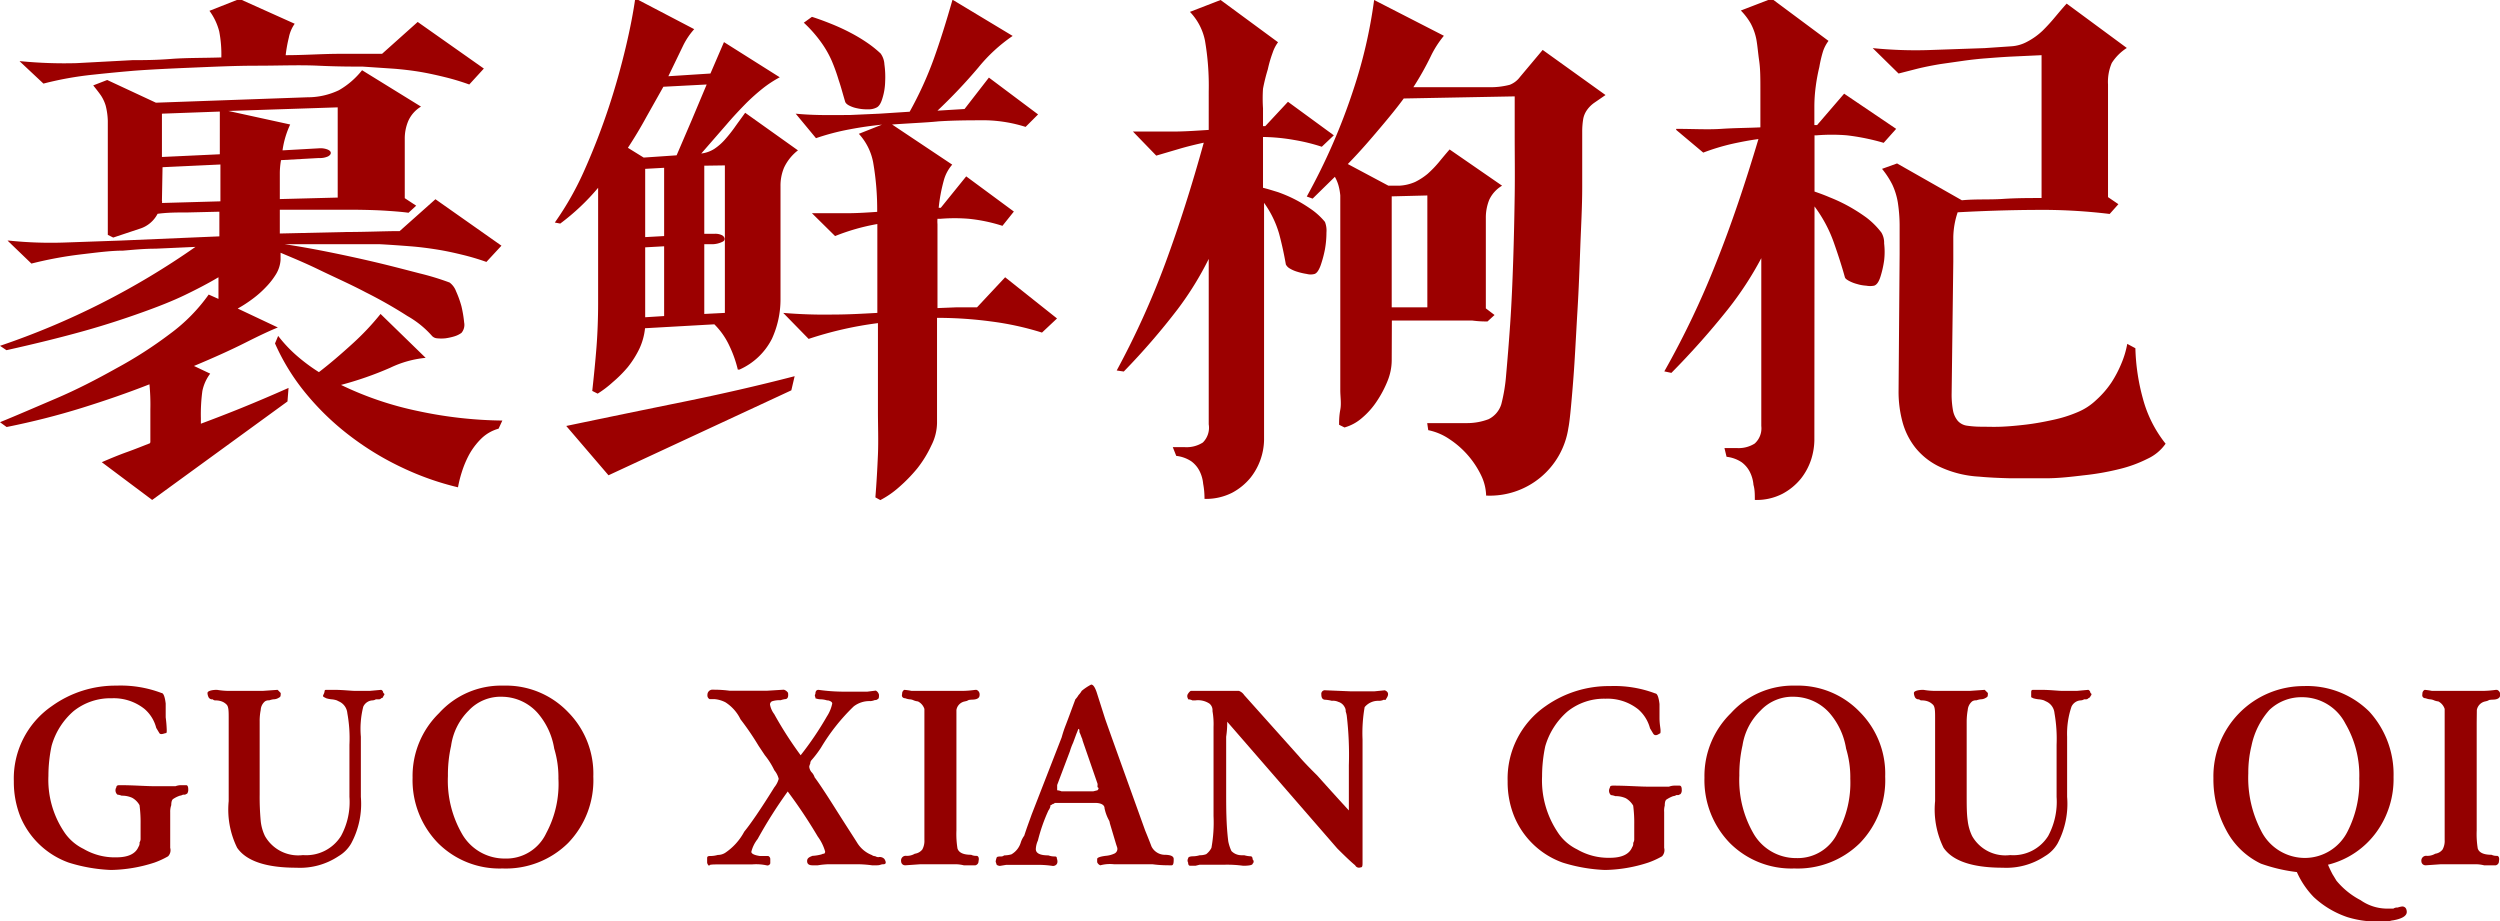
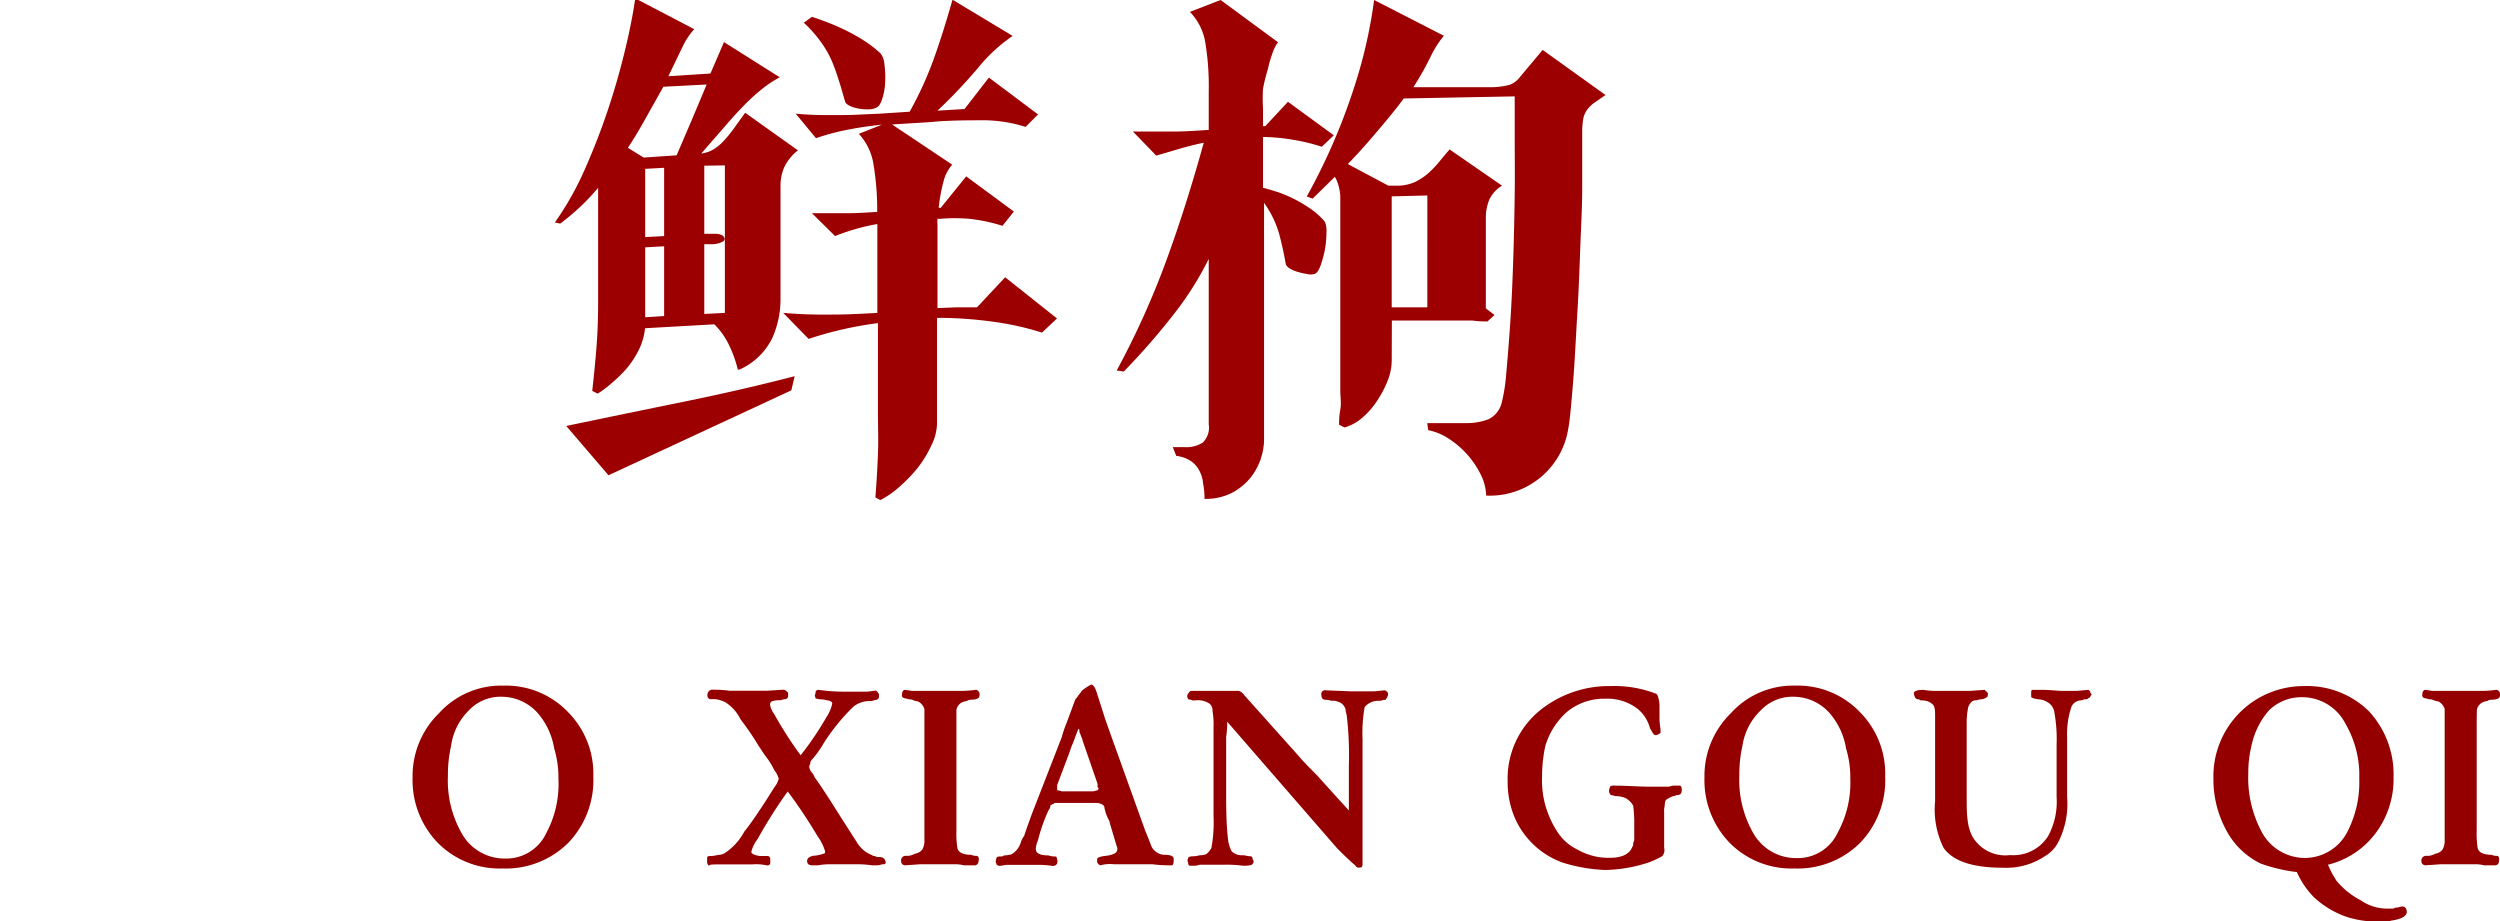
<svg xmlns="http://www.w3.org/2000/svg" id="图层_1" data-name="图层 1" viewBox="0 0 166.27 61.28">
  <defs>
    <style>.cls-1{fill:#9c0000;}.cls-2{fill:#940000;}</style>
  </defs>
  <g id="图层_55" data-name="图层 55">
-     <path class="cls-1" d="M10,29.41c0-.84,0-1.57,0-2.19a14,14,0,0,0-.06-1.66q-2.09.82-4.5,1.57t-5,1.27L0,28.08c1.13-.46,2.37-1,3.73-1.58s2.68-1.26,4-2a27.78,27.78,0,0,0,3.58-2.3,11.48,11.48,0,0,0,2.57-2.61l.65.29q0-.36,0-.69v-.75c-.69.41-1.44.8-2.25,1.19s-1.75.76-2.84,1.15S7.09,21.59,5.63,22s-3.18.84-5.2,1.29L0,23A51.4,51.4,0,0,0,13,16.42l-2.65.12c-.82,0-1.55.08-2.17.13-.84,0-1.78.13-2.81.25a25.87,25.87,0,0,0-3.28.61L.5,16l.08,0a26.63,26.63,0,0,0,3.71.13L8,16l6.59-.28V14.08l-2.11.05c-.68,0-1.34,0-2,.09a2,2,0,0,1-1.21,1l-1.74.58-.36-.18c0-.27,0-.49,0-.69s0-.39,0-.61,0-.48,0-.79V9.68c0-.69,0-1.24,0-1.65a4.59,4.59,0,0,0-.14-1,2.58,2.58,0,0,0-.31-.67c-.13-.19-.31-.42-.52-.68l.93-.36,3.24,1.51,10.08-.36A4.82,4.82,0,0,0,22.54,6a5.33,5.33,0,0,0,1.54-1.33L28,7.09a2.13,2.13,0,0,0-.84.94,3,3,0,0,0-.24,1.22v3.93l.76.5-.51.47c-.35-.05-.83-.09-1.42-.13s-1.25-.06-2-.07H21.31l-2.7,0v1.58L23,15.43c1.38,0,2.58-.06,3.58-.06l2.38-2.12,4.39,3.09-1,1.08q-.82-.29-1.62-.48c-.53-.13-1.08-.25-1.64-.34s-1.16-.17-1.8-.22-1.32-.1-2.07-.14c-.58,0-1.43,0-2.56,0s-2.37,0-3.74,0c.79.12,1.73.28,2.83.5s2.16.45,3.22.7,2,.5,2.93.74a17.6,17.6,0,0,1,2,.61,1.26,1.26,0,0,1,.43.58,6.65,6.65,0,0,1,.36,1,8.09,8.09,0,0,1,.18,1.08.82.82,0,0,1-.18.69,1.58,1.58,0,0,1-.47.23,3.87,3.87,0,0,1-.59.13,2.61,2.61,0,0,1-.56,0,.51.51,0,0,1-.33-.15,6.34,6.34,0,0,0-1.64-1.33,30.28,30.28,0,0,0-2.78-1.58c-1-.53-2.07-1-3.1-1.5s-1.88-.84-2.56-1.13v.47a2.08,2.08,0,0,1-.3.95,4.87,4.87,0,0,1-.67.86,6.62,6.62,0,0,1-.88.78c-.32.24-.64.45-1,.65l2.67,1.26c-.48.19-1.19.52-2.14,1s-2.1,1-3.44,1.56l1.08.51A2.87,2.87,0,0,0,13.46,26a11.59,11.59,0,0,0-.1,1.82v.36c.91-.34,1.82-.69,2.73-1.06s1.95-.81,3.1-1.32l-.07.9-9,6.55L6.77,30.74c.6-.26,1.16-.49,1.69-.68s1-.38,1.51-.58ZM31.21,5.62a15.61,15.61,0,0,0-1.62-.49C29.06,5,28.52,4.88,28,4.79s-1.17-.17-1.8-.22l-2.08-.14c-.69,0-1.68,0-2.95-.06s-2.63,0-4.08,0-2.9.07-4.34.13-2.7.12-3.78.2c-.84.07-1.78.16-2.81.27a22.22,22.22,0,0,0-3.27.59L1.3,4.07l.07,0a30.1,30.1,0,0,0,3.71.13L8.82,4C9.49,4,10.34,4,11.36,3.92s2.14-.06,3.36-.1a8.06,8.06,0,0,0-.14-1.73A3.94,3.94,0,0,0,13.93.72l2-.79,3.67,1.65a2.37,2.37,0,0,0-.39.92A9.29,9.29,0,0,0,19,3.67c1.18,0,2.31-.08,3.41-.09l3,0,2.37-2.12,4.4,3.1ZM10.77,13.36a.21.21,0,0,1,0,.14l3.89-.11V10.94l-3.85.18Zm0-5.8v2.88l3.85-.18V7.42Zm4.42-.18,4.11.9A6,6,0,0,0,18.79,10l2.49-.14a1.28,1.28,0,0,1,.52.09c.13.06.2.13.2.22s-.06.16-.18.23a1.3,1.3,0,0,1-.61.11l-2.52.14a5.12,5.12,0,0,0-.08.87v1.72l3.85-.1v-6ZM22.68,25.6a22,22,0,0,0,5.13,1.74,28,28,0,0,0,5.6.63l-.25.54a2.66,2.66,0,0,0-1.14.65,4.66,4.66,0,0,0-.81,1.06,6.71,6.71,0,0,0-.5,1.19,7.93,7.93,0,0,0-.25,1,18.7,18.7,0,0,1-3.69-1.3A19.07,19.07,0,0,1,23.29,29a17.47,17.47,0,0,1-2.91-2.79,14.31,14.31,0,0,1-2.09-3.37l.21-.5a9,9,0,0,0,1.23,1.31,11.84,11.84,0,0,0,1.48,1.1c.72-.55,1.45-1.18,2.21-1.87a17.16,17.16,0,0,0,1.89-2l3,2.92a6.94,6.94,0,0,0-2.36.66A22.61,22.61,0,0,1,22.68,25.6Z" />
    <path class="cls-1" d="M36.9,14.8a20,20,0,0,0,2-3.55c.6-1.35,1.13-2.73,1.59-4.12s.83-2.74,1.13-4,.51-2.38.63-3.24l3.92,2.05A4.79,4.79,0,0,0,45.45,3l-1,2.07,2.8-.18.9-2.09,3.71,2.34a7.6,7.6,0,0,0-1.13.74,13.59,13.59,0,0,0-1.12,1c-.39.4-.83.86-1.29,1.4l-1.68,1.93a2.09,2.09,0,0,0,.87-.31,3.63,3.63,0,0,0,.68-.59,9.57,9.57,0,0,0,.65-.81c.21-.3.45-.62.72-1L53.07,10a3.14,3.14,0,0,0-.92,1.14,3.08,3.08,0,0,0-.24,1.24v7.52a6.29,6.29,0,0,1-.57,2.63,4.42,4.42,0,0,1-2.16,2.05h-.11A7.87,7.87,0,0,0,48.51,23a4.94,4.94,0,0,0-1-1.43l-4.61.26a4.26,4.26,0,0,1-.37,1.35,6.45,6.45,0,0,1-.78,1.24,8.29,8.29,0,0,1-1,1,7,7,0,0,1-1,.76L39.39,26c.11-1,.21-2,.28-2.9s.11-1.93.11-2.93V12.49a14.85,14.85,0,0,1-2.52,2.38Zm3.57,16.81-2.81-3.28q3.92-.82,7.76-1.6c2.55-.52,5-1.08,7.43-1.71l-.22.94Zm2.34-21.13L45,10.33,46,8l1-2.38-2.88.15L43,7.76c-.37.68-.78,1.37-1.24,2.07Zm1.36,5.22V11.16l-1.26.07v4.54Zm0,5.32V16.38l-1.26.07V21.1Zm2.67-10v4.53h.68a1,1,0,0,1,.49.09.32.32,0,0,1,.18.22c0,.08,0,.16-.16.23a1.6,1.6,0,0,1-.58.15h-.61v4.64l1.37-.07V11Zm19.83,4a10.79,10.79,0,0,0-2.25-.47,11.43,11.43,0,0,0-1.85,0h-.22a2.19,2.19,0,0,0,0,.36v5.58l1.26-.05c.43,0,.88,0,1.37,0l1.87-2,3.45,2.74-1,.94a19.52,19.52,0,0,0-3.38-.74,26.76,26.76,0,0,0-3.6-.24v7a3.39,3.39,0,0,1-.38,1.49A7.58,7.58,0,0,1,61,31.16a10.51,10.51,0,0,1-1.23,1.26,6.09,6.09,0,0,1-1.22.84l-.33-.18c.08-1,.13-1.9.17-2.84s0-1.91,0-2.92V21.49a24.33,24.33,0,0,0-4.61,1.05l-1.69-1.73,0,0a32.78,32.78,0,0,0,3.33.11c1,0,2-.06,2.93-.11V14.9a14,14,0,0,0-2.81.8L54,14.18l0,0c.84,0,1.62,0,2.34,0s1.4-.05,2-.09a18.35,18.35,0,0,0-.27-3.3,3.86,3.86,0,0,0-.95-1.89l1.54-.61c-.69.07-1.41.17-2.14.31a15.61,15.61,0,0,0-2.25.59L52.92,7.56l0,0c.5.05,1.06.08,1.67.09s1.25,0,1.91,0l2-.09,2-.13a24,24,0,0,0,1.61-3.53c.42-1.17.83-2.48,1.24-3.92l4,2.41a10.73,10.73,0,0,0-2.29,2.11,35.26,35.26,0,0,1-2.71,2.86l1.8-.11,1.62-2.09,3.27,2.45-.83.83A9.43,9.43,0,0,0,65.58,8c-1,0-2,0-3.15.07-.48.05-1,.08-1.5.11s-1,.06-1.6.1l4,2.67A2.64,2.64,0,0,0,62.77,12a11.09,11.09,0,0,0-.34,1.82h.14l1.69-2.09,3.17,2.34ZM56.2,6.73c-.15-.5-.28-1-.42-1.4a12.24,12.24,0,0,0-.46-1.28,6.79,6.79,0,0,0-.71-1.24,8.58,8.58,0,0,0-1.15-1.3L54,1.12c.38.12.79.27,1.24.45s.87.37,1.29.59a11,11,0,0,1,1.17.7,7.29,7.29,0,0,1,.87.7,1.35,1.35,0,0,1,.25.72,6.06,6.06,0,0,1,.05,1.14,4,4,0,0,1-.18,1.11c-.1.35-.24.56-.41.63a1.14,1.14,0,0,1-.56.11A2.84,2.84,0,0,1,57,7.2a1.93,1.93,0,0,1-.56-.2Q56.23,6.88,56.2,6.73Z" />
    <path class="cls-1" d="M80.39,28.22v-11a21.24,21.24,0,0,1-2.07,3.35,46.06,46.06,0,0,1-3.58,4.14l-.47-.07a55.34,55.34,0,0,0,3.24-7.15q1.36-3.69,2.55-8c-.55.12-1.09.25-1.63.41l-1.53.45L75.35,8.75v0q1.37,0,2.61,0c.83,0,1.64-.06,2.43-.11V6.08a17.68,17.68,0,0,0-.25-3.38,3.84,3.84,0,0,0-1-1.91L81.18,0,85,2.81a2.47,2.47,0,0,0-.36.7,8.1,8.1,0,0,0-.32,1.1A12.31,12.31,0,0,0,84,5.9,10,10,0,0,0,84,7.2V8.39l.15,0,1.51-1.62L88.71,9l-.8.76a12.55,12.55,0,0,0-1.83-.45A12.82,12.82,0,0,0,84,9.11v3.38c.29.07.61.17,1,.29a9.32,9.32,0,0,1,1.06.45,9,9,0,0,1,1.06.63,4.51,4.51,0,0,1,1,.9,1.57,1.57,0,0,1,.1.7,6.46,6.46,0,0,1-.1,1.12,7.69,7.69,0,0,1-.29,1.08c-.12.32-.25.51-.4.56a1,1,0,0,1-.52,0,4.15,4.15,0,0,1-.61-.14,2.17,2.17,0,0,1-.53-.23.65.65,0,0,1-.25-.26c-.12-.69-.27-1.38-.45-2.05a6.75,6.75,0,0,0-1-2.05V29.27a4.17,4.17,0,0,1-.9,2.5,4,4,0,0,1-1.22,1,3.85,3.85,0,0,1-1.84.41q0-.54-.09-1a2.33,2.33,0,0,0-.25-.87,1.82,1.82,0,0,0-.54-.63,2.28,2.28,0,0,0-1-.36L78,29.74h.82A2,2,0,0,0,80,29.43,1.39,1.39,0,0,0,80.39,28.22ZM92.56,24a3.7,3.7,0,0,1-.27,1.32,7.29,7.29,0,0,1-.71,1.35,5.16,5.16,0,0,1-1,1.13,3,3,0,0,1-1.16.63l-.36-.18c0-.24,0-.57.08-1s0-.85,0-1.3,0-.85,0-1.24,0-.65,0-.79V14c0-.37,0-.7,0-1a3.66,3.66,0,0,0-.13-.7,2.66,2.66,0,0,0-.23-.54L87.3,13.21l-.39-.14A40.78,40.78,0,0,0,90,6a32.49,32.49,0,0,0,1.39-6l4.64,2.38a6.64,6.64,0,0,0-.88,1.38A19.44,19.44,0,0,1,94,5.8l1.84,0,1.6,0,1.13,0,.47,0a5.06,5.06,0,0,0,1.37-.16,1.54,1.54,0,0,0,.68-.52l1.51-1.8,4.18,3-.74.51a2,2,0,0,0-.48.47,1.52,1.52,0,0,0-.26.59,5.13,5.13,0,0,0-.07.88c0,1.11,0,2.32,0,3.66s-.08,2.68-.13,4.06-.1,2.74-.18,4.07-.14,2.55-.21,3.64-.15,2-.22,2.77-.13,1.25-.18,1.49a5.28,5.28,0,0,1-5.47,4.5,3.28,3.28,0,0,0-.34-1.36,6,6,0,0,0-2.11-2.4,3.86,3.86,0,0,0-1.4-.59l-.07-.47,2.66,0A4,4,0,0,0,99,27.88a1.65,1.65,0,0,0,.85-1,11.19,11.19,0,0,0,.32-1.95c.09-1,.18-2.09.27-3.4s.15-2.71.2-4.21.08-3,.1-4.36,0-2.69,0-3.85V6.41l-7.38.14c-.41.56-.92,1.19-1.53,1.91S90.53,10,89.64,10.91l2.7,1.44h.72a3,3,0,0,0,1.06-.25,4.23,4.23,0,0,0,.83-.54,7.23,7.23,0,0,0,.72-.74c.23-.28.47-.57.74-.88l3.49,2.41a2.14,2.14,0,0,0-.85.93,3.17,3.17,0,0,0-.23,1.23v6l.58.44-.47.43c-.22,0-.54,0-1-.06l-1.49,0-1.87,0h-2Zm0-10.94v7.38c.55,0,1,0,1.47,0h.9V13Z" />
-     <path class="cls-1" d="M120.67,29.3a4.46,4.46,0,0,1-.21,1.25,4.13,4.13,0,0,1-.69,1.29,4,4,0,0,1-1.22,1,3.76,3.76,0,0,1-1.84.41c0-.36,0-.7-.09-1a2.33,2.33,0,0,0-.25-.88,1.82,1.82,0,0,0-.54-.63,2.28,2.28,0,0,0-1-.36l-.14-.58h.83a2,2,0,0,0,1.18-.3,1.36,1.36,0,0,0,.44-1.17V17.17a22.26,22.26,0,0,1-2.22,3.4,52.62,52.62,0,0,1-3.76,4.23l-.47-.1a57.51,57.51,0,0,0,3.46-7.26c1-2.5,1.92-5.24,2.8-8.19-.55.07-1.12.18-1.72.31a14.47,14.47,0,0,0-1.95.59l-1.8-1.51,0-.07c1.1,0,2.11.06,3,0s1.78-.06,2.6-.1V6c0-.75,0-1.4-.08-1.95s-.11-1-.19-1.44a3.77,3.77,0,0,0-.38-1.06,4.27,4.27,0,0,0-.65-.85l2.05-.79,3.78,2.81a2.44,2.44,0,0,0-.36.68A8.21,8.21,0,0,0,121,4.46a12,12,0,0,0-.24,1.3,10.25,10.25,0,0,0-.09,1.33V8.32h.18l1.8-2.09,3.46,2.34-.83.93A14.67,14.67,0,0,0,122.83,9a12.27,12.27,0,0,0-2,0l-.15,0v3.74c.29.1.63.22,1,.38a11,11,0,0,1,1.22.57,11.53,11.53,0,0,1,1.23.78,5.24,5.24,0,0,1,1,1,1.32,1.32,0,0,1,.18.72,4.83,4.83,0,0,1,0,1.13,6.6,6.6,0,0,1-.25,1.1c-.11.34-.25.53-.42.58a1.39,1.39,0,0,1-.52,0,2.61,2.61,0,0,1-.61-.11,2.43,2.43,0,0,1-.54-.21c-.16-.09-.25-.16-.27-.24-.19-.69-.44-1.47-.74-2.32a9,9,0,0,0-1.28-2.39Zm13,2.51c.76,0,1.57,0,2.41,0s1.68-.1,2.52-.2a17.2,17.2,0,0,0,2.34-.41,8.68,8.68,0,0,0,1.89-.69,3,3,0,0,0,1.2-1,8.18,8.18,0,0,1-1.51-3,13.87,13.87,0,0,1-.5-3.35l-.54-.29a6.14,6.14,0,0,1-.38,1.28,7.68,7.68,0,0,1-.68,1.3,6.28,6.28,0,0,1-1,1.15,4,4,0,0,1-1.24.81,8.73,8.73,0,0,1-1.66.52c-.59.13-1.19.24-1.78.31s-1.14.12-1.65.14-.94,0-1.28,0a6.73,6.73,0,0,1-1-.07,1,1,0,0,1-.61-.33,1.53,1.53,0,0,1-.31-.68,5.87,5.87,0,0,1-.09-1.15l.11-8.75c0-.48,0-1,0-1.64a5.45,5.45,0,0,1,.29-1.64c1.65-.09,3.38-.15,5.18-.16a37.47,37.47,0,0,1,4.93.27l.58-.65-.69-.47V5.62a3.18,3.18,0,0,1,.25-1.43,3.29,3.29,0,0,1,1-1l-4-2.95c-.24.26-.49.56-.76.88a12.21,12.21,0,0,1-.84.92,4.49,4.49,0,0,1-1,.72,2.54,2.54,0,0,1-1.09.32L132,3.2l-3.74.13a28.32,28.32,0,0,1-3.71-.13l0,0,1.72,1.69,1.25-.32c.49-.12,1-.22,1.54-.31l1.61-.23c.52-.07,1-.12,1.4-.15s1.12-.09,1.78-.12l1.93-.09v9.5c-.82,0-1.68,0-2.58.06s-1.8,0-2.72.09l-4.31-2.45-1,.36a5.61,5.61,0,0,1,.69,1.06,4.58,4.58,0,0,1,.36,1.17,10.42,10.42,0,0,1,.12,1.48c0,.55,0,1.2,0,1.94l-.07,9.14a7.68,7.68,0,0,0,.25,2,4.75,4.75,0,0,0,.88,1.77,4.6,4.6,0,0,0,1.68,1.29,7.07,7.07,0,0,0,2.55.62C132.25,31.76,132.94,31.79,133.71,31.81Z" />
  </g>
  <g id="图层_54" data-name="图层 54">
-     <path class="cls-2" d="M11.32,54v2.39a.58.58,0,0,1-.14.56,5.59,5.59,0,0,1-.91.42,9.82,9.82,0,0,1-2.89.49,10.81,10.81,0,0,1-2.81-.49,5.49,5.49,0,0,1-3.23-3.09,6.26,6.26,0,0,1-.42-2.32,5.84,5.84,0,0,1,2.53-5A7.25,7.25,0,0,1,7.74,45.6a7.64,7.64,0,0,1,3,.49c.14,0,.23.28.28.7v.92a8.35,8.35,0,0,1,.07.84c0,.14,0,.21-.07.21s-.33.14-.42,0l-.21-.35a2.46,2.46,0,0,0-.78-1.26,3.28,3.28,0,0,0-2.17-.71,3.92,3.92,0,0,0-2.54.85,4.75,4.75,0,0,0-1.47,2.32,9.67,9.67,0,0,0-.21,2,6.2,6.2,0,0,0,1,3.65,3.25,3.25,0,0,0,1.34,1.2,4.08,4.08,0,0,0,2.18.56c.79,0,1.28-.24,1.47-.7a.41.41,0,0,0,.07-.29.46.46,0,0,0,.07-.21v-1a8.83,8.83,0,0,0-.07-1.27,1.27,1.27,0,0,0-.49-.49,1.62,1.62,0,0,0-.7-.14,1.06,1.06,0,0,0-.28-.07.38.38,0,0,1-.07-.49c0-.1.07-.14.21-.14.93,0,1.73.07,2.39.07h1.33a1.08,1.08,0,0,1,.36-.07h.35c.09,0,.14.09.14.28a.45.45,0,0,1-.07.28l-.14.07h-.14a.55.55,0,0,1-.21.07,1.9,1.9,0,0,0-.43.21c-.09.05-.14.19-.14.42A1.25,1.25,0,0,0,11.32,54Z" />
-     <path class="cls-2" d="M24,49V53a5.54,5.54,0,0,1-.64,3.09,2.34,2.34,0,0,1-.84.85,4.61,4.61,0,0,1-2.81.77c-2,0-3.33-.44-3.94-1.33a5.75,5.75,0,0,1-.56-3.1V47.78c0-.47,0-.78-.14-.92s-.35-.28-.78-.28a.21.21,0,0,1-.14-.07.27.27,0,0,1-.28-.14s-.07-.14-.07-.28.31-.21.63-.21a5,5,0,0,0,.85.07h2.18l1-.07a1.85,1.85,0,0,1,.14.14l.07.07c0,.14,0,.24-.07.28s-.19.14-.42.14a1.54,1.54,0,0,0-.28.07.43.43,0,0,0-.28.07.79.79,0,0,0-.28.57,3.67,3.67,0,0,0-.07.77v4.85a17.34,17.34,0,0,0,.07,1.76,3,3,0,0,0,.28,1,2.54,2.54,0,0,0,2.53,1.27,2.73,2.73,0,0,0,2.53-1.27,4.71,4.71,0,0,0,.56-2.6V49.54a9.26,9.26,0,0,0-.14-2.11.94.94,0,0,0-.56-.78l-.14-.07a1.43,1.43,0,0,0-.35-.07,1.66,1.66,0,0,1-.35-.07c.09.05,0,0-.14-.07s-.05-.14,0-.28,0-.21.14-.21h.49c.65,0,1.15.07,1.47.07h.92l.77-.07a.22.22,0,0,1,.14.21q.15.07,0,.21c0,.05,0,.1-.14.14a.17.17,0,0,1-.14.07H25a.46.46,0,0,1-.21.07.72.72,0,0,0-.63.42A6,6,0,0,0,24,49Z" />
    <path class="cls-2" d="M39.46,51.65a6,6,0,0,1-1.68,4.42,5.89,5.89,0,0,1-4.36,1.69,5.78,5.78,0,0,1-4.29-1.69,6,6,0,0,1-1.69-4.35,5.84,5.84,0,0,1,1.76-4.29,5.57,5.57,0,0,1,4.29-1.83,5.71,5.71,0,0,1,4.29,1.76A5.81,5.81,0,0,1,39.46,51.65Zm-2.32.14a6.56,6.56,0,0,0-.28-2,4.76,4.76,0,0,0-1.12-2.39,3.22,3.22,0,0,0-2.32-1.06,2.91,2.91,0,0,0-2.25.92A4.08,4.08,0,0,0,30,49.61a8.73,8.73,0,0,0-.21,2,7.1,7.1,0,0,0,.91,3.8,3.26,3.26,0,0,0,2.89,1.69,2.93,2.93,0,0,0,2.74-1.69A6.9,6.9,0,0,0,37.14,51.79Z" />
    <path class="cls-2" d="M58.82,57.13c.14.23.11.35-.07.35s-.19.07-.43.07H58a7.7,7.7,0,0,0-.91-.07h-2a5.3,5.3,0,0,0-.7.07h-.35c-.24,0-.36-.09-.36-.28s.12-.26.36-.35a2.73,2.73,0,0,0,.49-.07.82.82,0,0,0,.21-.07h.07s.07-.05.07-.14a3.1,3.1,0,0,0-.49-1,33.18,33.18,0,0,0-2-3,30.75,30.75,0,0,0-2,3.16,2.25,2.25,0,0,0-.42.85c0,.14.23.23.56.28h.56a.22.22,0,0,1,.14.21v.28a.2.2,0,0,1-.21.14,3.25,3.25,0,0,0-1-.07h-2c-.56,0-.84,0-.84.07s-.15-.07-.15-.21,0-.14,0-.28.1-.14.29-.14a1.78,1.78,0,0,0,.42-.07.91.91,0,0,0,.49-.14,3.91,3.91,0,0,0,1.27-1.41c.42-.51,1.1-1.5,2-2.95a1.5,1.5,0,0,0,.29-.56,1.44,1.44,0,0,0-.29-.57,5,5,0,0,0-.63-1l-.42-.63a18,18,0,0,0-1.2-1.76,2.77,2.77,0,0,0-1-1.13,1.94,1.94,0,0,0-.7-.21h-.35a.27.27,0,0,1-.15-.28.34.34,0,0,1,.29-.35c.28,0,.67,0,1.19.07H51l1.13-.07a.49.49,0,0,1,.28.21q.06.42-.21.42a1.54,1.54,0,0,0-.28.07,1.66,1.66,0,0,0-.57.07.24.24,0,0,0-.14.21,1.45,1.45,0,0,0,.28.64,25,25,0,0,0,1.76,2.74A21.19,21.19,0,0,0,55,47.64a2.47,2.47,0,0,0,.35-.85c0-.09-.09-.16-.28-.21H55a1.54,1.54,0,0,0-.42-.07,1,1,0,0,1-.35-.07v-.07q-.07-.13,0-.21c0-.19.07-.28.21-.28A12.13,12.13,0,0,0,56,46h1.69l.56-.07a.42.42,0,0,1,.21.28c0,.14,0,.24-.07.28s-.07.07-.21.07a1,1,0,0,1-.28.07,1.71,1.71,0,0,0-1.12.35,13.15,13.15,0,0,0-2.18,2.75,7.09,7.09,0,0,1-.64.84.33.33,0,0,0-.07.21.82.82,0,0,0-.07.21.69.69,0,0,0,.14.35.88.88,0,0,1,.22.36c.18.23.63.89,1.33,2s1.1,1.72,1.48,2.32a2,2,0,0,0,1,.85.33.33,0,0,0,.21.07.55.55,0,0,0,.21.07A.42.42,0,0,1,58.82,57.13Z" />
    <path class="cls-2" d="M63.61,48.06v7.17a6.05,6.05,0,0,0,.07,1.2c.09.28.39.42.91.42a.73.73,0,0,0,.35.07c.14,0,.19.16.14.35a.27.27,0,0,1-.21.28H64.1a2.5,2.5,0,0,0-.49-.07h-2.4l-1,.07c-.19,0-.28-.14-.28-.28a.31.31,0,0,1,.35-.35,1,1,0,0,0,.56-.14.77.77,0,0,0,.5-.28,1.19,1.19,0,0,0,.14-.64V47.15a.85.85,0,0,0-.43-.5,1.06,1.06,0,0,1-.28-.07.68.68,0,0,0-.28-.07,1,1,0,0,1-.28-.07c-.19,0-.26-.14-.21-.28a.29.29,0,0,1,.14-.28,4.21,4.21,0,0,1,.49.07h3.24a6.55,6.55,0,0,0,1-.07h.07a.32.32,0,0,1,.21.35c0,.14-.09.24-.28.28s-.28,0-.56.07c.19,0,.14,0-.14.07a.69.69,0,0,0-.56.57Z" />
    <path class="cls-2" d="M72.4,53.4H70.15a.17.17,0,0,1-.14.07.17.17,0,0,1-.14.07.66.66,0,0,1-.14.36,11.32,11.32,0,0,0-.7,2,1.54,1.54,0,0,0-.14.57q0,.42.84.42a1.07,1.07,0,0,0,.35.07c.14,0,.21,0,.21.14.1.28,0,.45-.21.49H70a6.35,6.35,0,0,0-.91-.07H66.92l-.42.07a.46.46,0,0,1-.21-.07l-.07-.21a1,1,0,0,1,.07-.28c0-.05.14-.07.28-.07a.28.28,0,0,0,.21-.07,1.81,1.81,0,0,0,.49-.07A1.37,1.37,0,0,0,67.9,56a1.6,1.6,0,0,1,.22-.42c.18-.56.35-1,.49-1.4l2-5.14a8,8,0,0,1,.28-.84c.09-.23.3-.8.63-1.69a1.39,1.39,0,0,0,.21-.28,1.28,1.28,0,0,0,.21-.28,3.51,3.51,0,0,1,.63-.42c.15,0,.26.21.36.49l.56,1.76q.14.42,2.67,7.45c.23.56.37.92.42,1.06a1,1,0,0,0,.85.56c.42,0,.63.09.63.28s0,.42-.14.42c-.33,0-.75,0-1.27-.07H74.09a2.44,2.44,0,0,0-.91.07.36.36,0,0,1-.21-.21v-.21c0-.09.18-.16.56-.21a1.67,1.67,0,0,0,.56-.14.34.34,0,0,0,.21-.42l-.07-.21-.42-1.41a.46.46,0,0,0-.07-.21,2.84,2.84,0,0,1-.28-.78c0-.23-.26-.35-.63-.35ZM73,52.14l-1-2.89a.55.55,0,0,0-.07-.21,3.17,3.17,0,0,0-.14-.35c0-.14,0-.21-.07-.21l-.14.35-.21.57a3.84,3.84,0,0,0-.21.56l-.85,2.25v.07c0,.14,0,.23,0,.28a1,1,0,0,1,.29.07h2.11l.28-.07q.14-.14,0-.21Z" />
    <path class="cls-2" d="M90.62,49.18v8.16c0,.24,0,.35-.14.35a.28.28,0,0,1-.35-.14c-.28-.23-.68-.61-1.19-1.12L81.62,48a6.37,6.37,0,0,1-.07,1v3.66c0,1.08,0,2.18.14,3.3a2.86,2.86,0,0,0,.21.64.93.93,0,0,0,.64.28h.21a1.71,1.71,0,0,0,.42.07c.09,0,.14.07.14.21a.18.18,0,0,1,0,.28c0,.1-.26.14-.63.14a7.91,7.91,0,0,0-1.2-.07H79.79l-.28.07h-.35c-.09,0-.14-.07-.14-.21a.28.28,0,0,1,0-.28c0-.09.12-.14.35-.14a1.64,1.64,0,0,0,.42-.07,1.16,1.16,0,0,0,.43-.07,1.23,1.23,0,0,0,.35-.42,9.45,9.45,0,0,0,.14-2.11V48.34a5,5,0,0,0-.07-1.05.56.56,0,0,0-.21-.5,1.38,1.38,0,0,0-.92-.21H79.3a.68.68,0,0,0-.28-.07L79,46.44a.28.28,0,0,1,0-.28c.09-.14.17-.21.21-.21H82.4a.72.72,0,0,1,.35.28l3.65,4.08c.19.23.59.66,1.2,1.26.84.94,1.55,1.72,2.11,2.33v-3a22.34,22.34,0,0,0-.14-3.3,1.54,1.54,0,0,0-.07-.28.49.49,0,0,0-.07-.29.69.69,0,0,0-.42-.35.83.83,0,0,0-.43-.07,2.25,2.25,0,0,0-.42-.07c-.19,0-.28-.11-.28-.35a.24.24,0,0,1,.28-.28l1.69.07H91.4l.7-.07c.23.09.28.26.14.49s-.07.14-.21.14a.75.75,0,0,1-.35.07,1.16,1.16,0,0,0-.92.42A9.94,9.94,0,0,0,90.62,49.18Z" />
    <path class="cls-2" d="M110.68,54v2.39a.6.6,0,0,1-.14.56,5.47,5.47,0,0,1-.92.42,9.69,9.69,0,0,1-2.88.49,10.81,10.81,0,0,1-2.81-.49,5.49,5.49,0,0,1-3.23-3.09,6.06,6.06,0,0,1-.43-2.32,5.86,5.86,0,0,1,2.53-5,7.29,7.29,0,0,1,4.29-1.33,7.66,7.66,0,0,1,3,.49c.14,0,.23.28.28.7v.92c0,.42.07.7.07.84s0,.21-.07.21q-.29.21-.42,0l-.21-.35a2.53,2.53,0,0,0-.78-1.26,3.28,3.28,0,0,0-2.18-.71,3.89,3.89,0,0,0-2.53.85,4.83,4.83,0,0,0-1.48,2.32,9.67,9.67,0,0,0-.21,2,6.2,6.2,0,0,0,1,3.65,3.22,3.22,0,0,0,1.33,1.2,4.13,4.13,0,0,0,2.18.56c.8,0,1.29-.24,1.48-.7a.41.41,0,0,0,.07-.29.46.46,0,0,0,.07-.21v-1a8.83,8.83,0,0,0-.07-1.27,1.35,1.35,0,0,0-.49-.49,1.62,1.62,0,0,0-.7-.14,1.1,1.1,0,0,0-.29-.07.39.39,0,0,1-.07-.49c0-.1.07-.14.21-.14.94,0,1.74.07,2.4.07H111a1.07,1.07,0,0,1,.35-.07h.35c.1,0,.15.09.15.28a.39.39,0,0,1-.08.28l-.14.07h-.14a.46.46,0,0,1-.21.07,2.06,2.06,0,0,0-.42.21c-.1.05-.14.19-.14.42A1.25,1.25,0,0,0,110.68,54Z" />
    <path class="cls-2" d="M125.38,51.65a6,6,0,0,1-1.68,4.42,5.89,5.89,0,0,1-4.36,1.69,5.78,5.78,0,0,1-4.29-1.69,6,6,0,0,1-1.69-4.35,5.84,5.84,0,0,1,1.76-4.29,5.57,5.57,0,0,1,4.29-1.83,5.71,5.71,0,0,1,4.29,1.76A5.81,5.81,0,0,1,125.38,51.65Zm-2.32.14a6.56,6.56,0,0,0-.28-2,4.76,4.76,0,0,0-1.12-2.39,3.22,3.22,0,0,0-2.32-1.06,2.91,2.91,0,0,0-2.25.92,4.08,4.08,0,0,0-1.2,2.32,8.73,8.73,0,0,0-.21,2,7.1,7.1,0,0,0,.91,3.8,3.26,3.26,0,0,0,2.89,1.69,2.93,2.93,0,0,0,2.74-1.69A6.9,6.9,0,0,0,123.06,51.79Z" />
    <path class="cls-2" d="M137.48,49V53a5.64,5.64,0,0,1-.63,3.09,2.34,2.34,0,0,1-.84.85,4.63,4.63,0,0,1-2.81.77c-2,0-3.33-.44-3.94-1.33a5.75,5.75,0,0,1-.56-3.1V47.78c0-.47,0-.78-.15-.92s-.35-.28-.77-.28a.19.19,0,0,1-.14-.07.27.27,0,0,1-.28-.14s-.07-.14-.07-.28.3-.21.63-.21a4.8,4.8,0,0,0,.85.07H131l1-.07.14.14.07.07c0,.14,0,.24-.07.28s-.19.14-.42.14a1.54,1.54,0,0,0-.28.07.43.43,0,0,0-.28.07.83.83,0,0,0-.29.57,4.49,4.49,0,0,0-.07.77v4.85c0,.7,0,1.29.07,1.76a3.19,3.19,0,0,0,.29,1,2.54,2.54,0,0,0,2.53,1.27,2.73,2.73,0,0,0,2.53-1.27,4.8,4.8,0,0,0,.56-2.6V49.54a9.91,9.91,0,0,0-.14-2.11.94.94,0,0,0-.56-.78l-.14-.07a1.43,1.43,0,0,0-.35-.07,1.83,1.83,0,0,1-.36-.07l-.14-.07s0-.14,0-.28,0-.21.14-.21h.5c.65,0,1.14.07,1.47.07h.92l.77-.07a.24.24,0,0,1,.14.21q.14.07,0,.21c0,.05-.05.1-.14.14a.19.19,0,0,1-.14.07h-.14a.46.46,0,0,1-.21.07.72.72,0,0,0-.63.42A5.62,5.62,0,0,0,137.48,49Z" />
    <path class="cls-2" d="M160.07,60.65c0,.28-.35.46-.91.56a1,1,0,0,0-.28.07h-.35a6.74,6.74,0,0,1-2.4-.28,6.16,6.16,0,0,1-2.25-1.34A5.72,5.72,0,0,1,152.76,58a11,11,0,0,1-2.39-.56,5.09,5.09,0,0,1-2.32-2.25,7.09,7.09,0,0,1-.84-3.44,6,6,0,0,1,6-6.12,5.88,5.88,0,0,1,4.36,1.69,6.18,6.18,0,0,1,1.62,4.36,6,6,0,0,1-1.13,3.65,5.64,5.64,0,0,1-3.23,2.18,8.45,8.45,0,0,0,.42.85c-.19-.33-.14-.26.14.21A5.17,5.17,0,0,0,157,59.87a3.08,3.08,0,0,0,1.76.56h.42a.43.43,0,0,1,.28-.07,1.54,1.54,0,0,1,.28-.07.28.28,0,0,1,.28.14A.53.53,0,0,1,160.07,60.65Zm-3.16-8.86a6.81,6.81,0,0,0-.92-3.66,3.23,3.23,0,0,0-2.88-1.76,3.08,3.08,0,0,0-2.18.85,5.14,5.14,0,0,0-1.19,2.39,7.51,7.51,0,0,0-.21,1.82,7.61,7.61,0,0,0,.84,3.8,3.26,3.26,0,0,0,2.95,1.83,3.18,3.18,0,0,0,2.81-1.76A7.18,7.18,0,0,0,156.91,51.79Z" />
    <path class="cls-2" d="M164.72,48.06v7.17a6.05,6.05,0,0,0,.07,1.2c.09.28.4.42.92.42a.73.73,0,0,0,.35.07c.14,0,.18.16.14.35a.27.27,0,0,1-.21.28h-.78a2.4,2.4,0,0,0-.49-.07h-2.39l-1,.07c-.19,0-.29-.14-.29-.28a.32.32,0,0,1,.36-.35,1,1,0,0,0,.56-.14.74.74,0,0,0,.49-.28,1.19,1.19,0,0,0,.14-.64V47.15a.86.86,0,0,0-.42-.5,1,1,0,0,1-.28-.07.77.77,0,0,0-.28-.07,1,1,0,0,1-.28-.07c-.19,0-.26-.14-.22-.28a.28.28,0,0,1,.15-.28,4.53,4.53,0,0,1,.49.07H165a6.59,6.59,0,0,0,1-.07h.07a.32.32,0,0,1,.21.35c0,.14-.1.24-.28.28s-.28,0-.57.07c.19,0,.14,0-.14.07a.71.71,0,0,0-.56.57Z" />
  </g>
</svg>